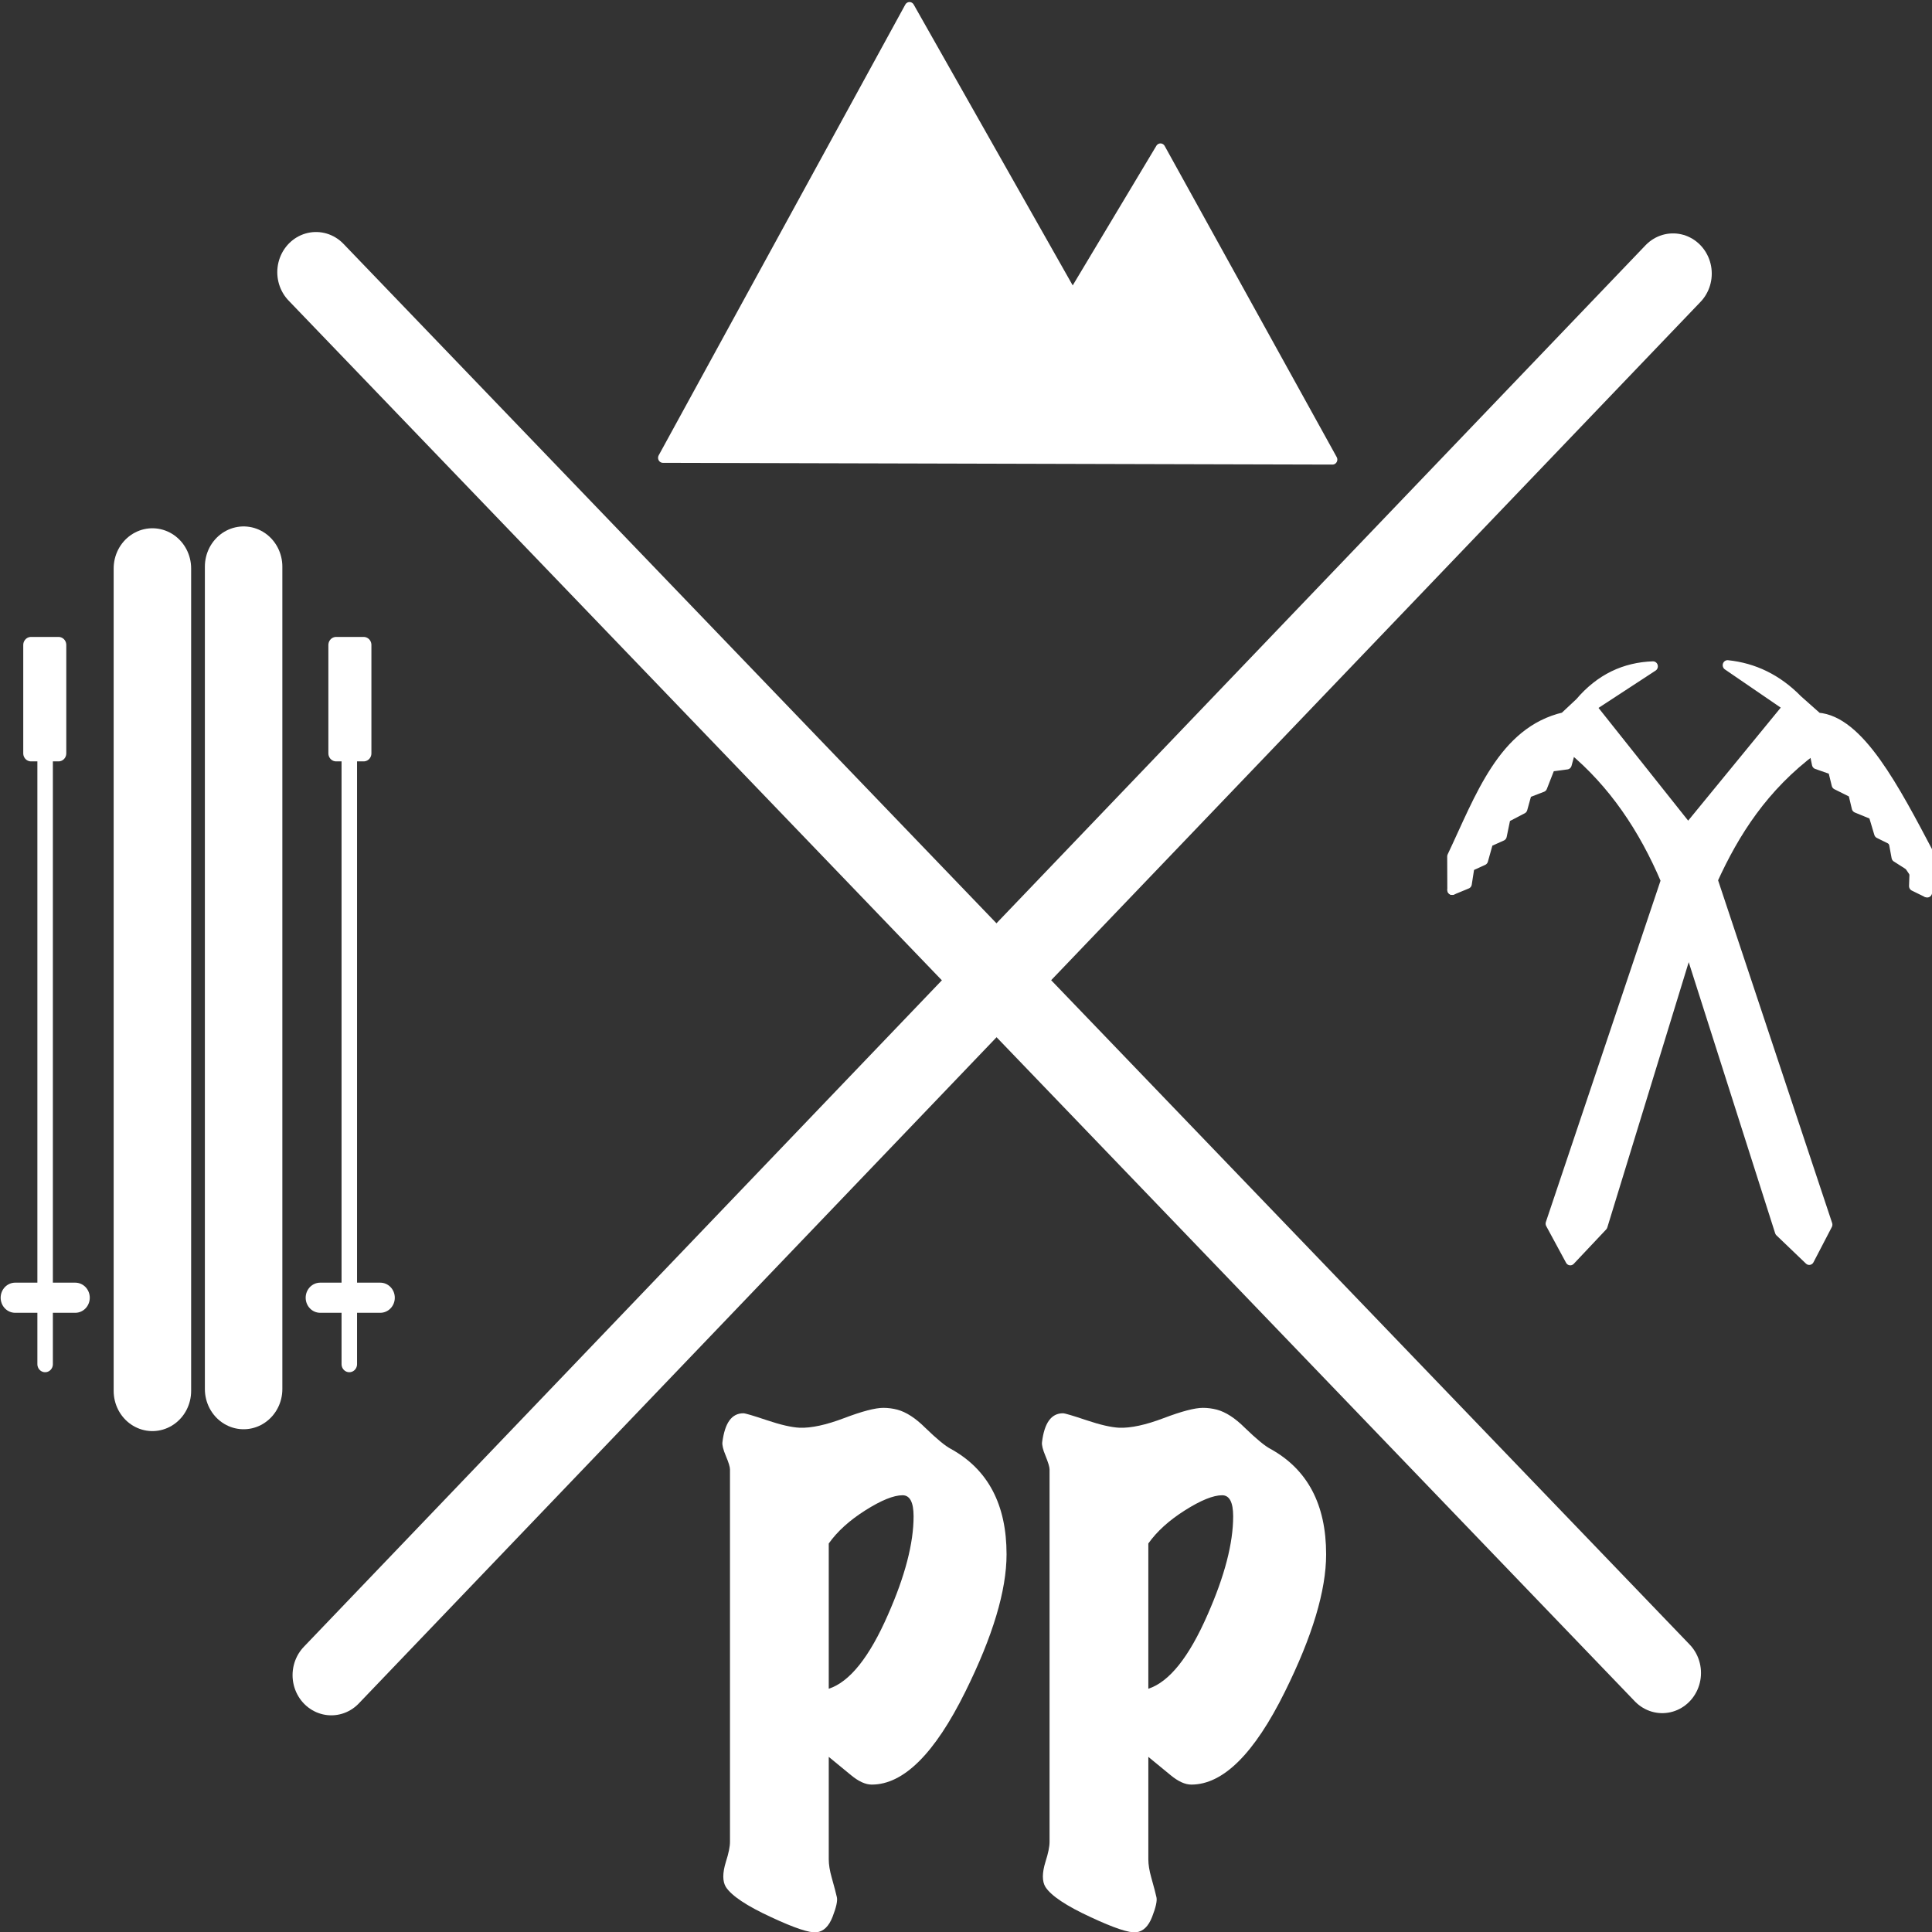
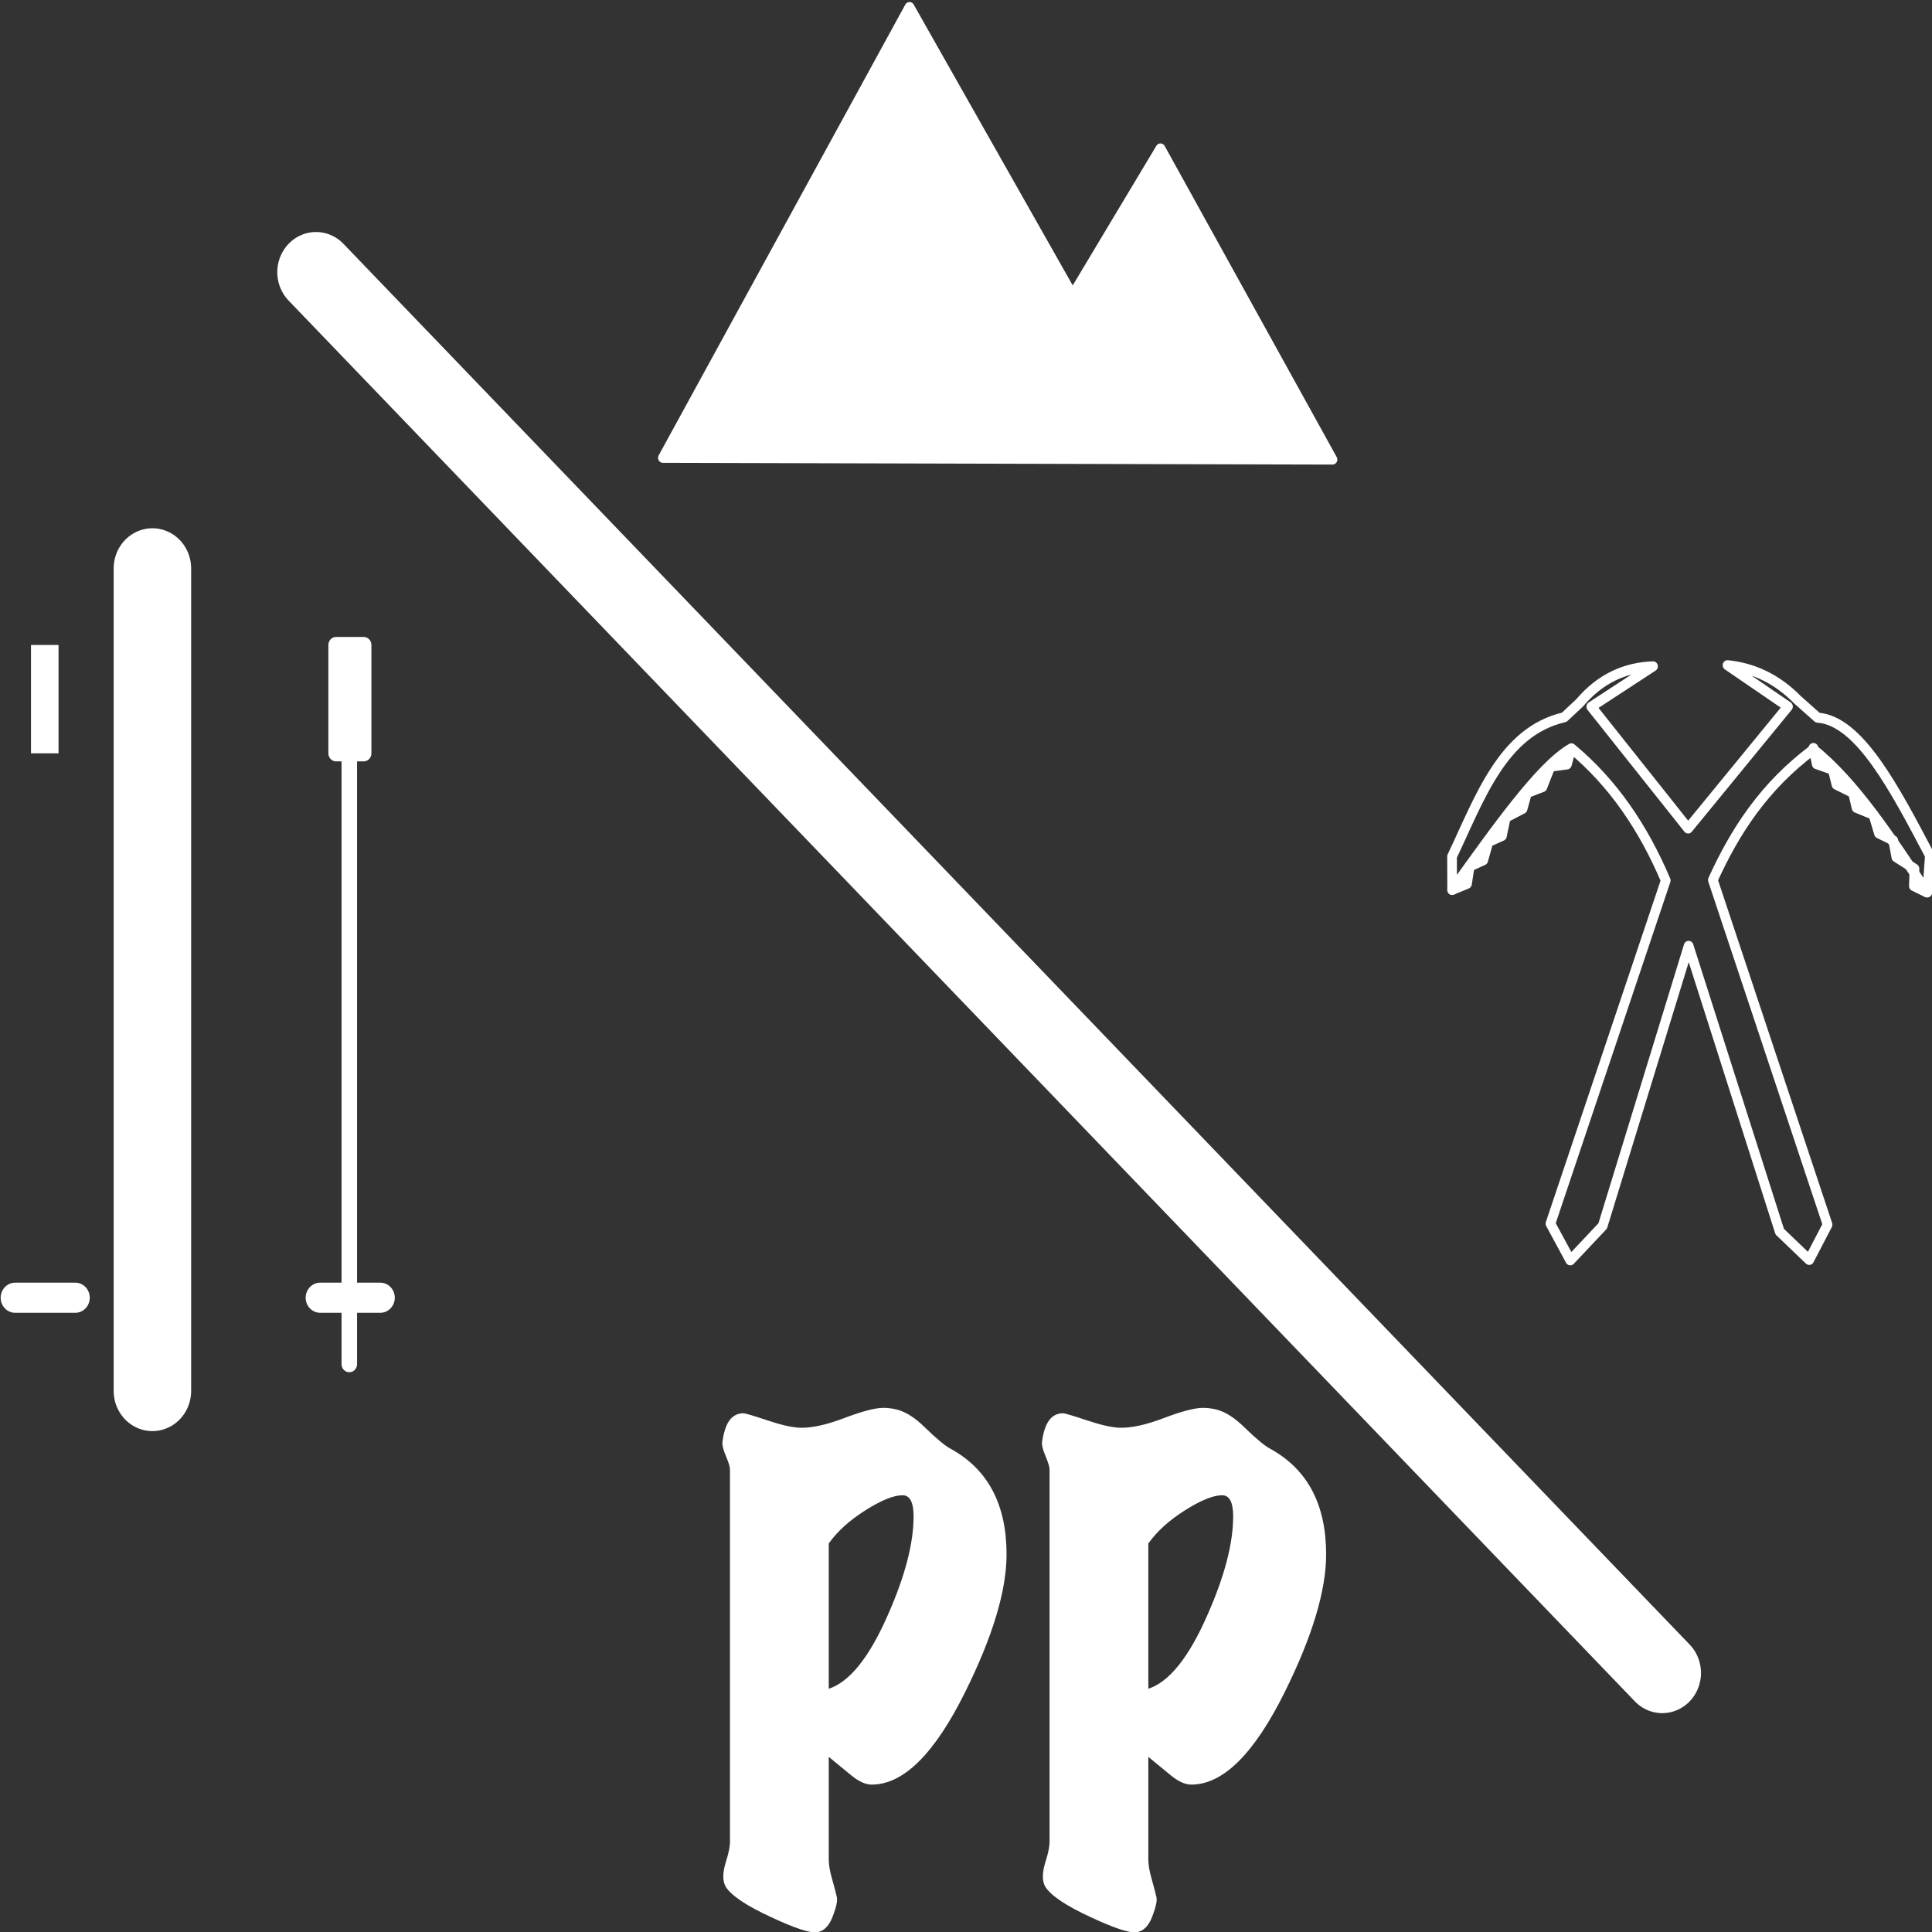
<svg xmlns="http://www.w3.org/2000/svg" xmlns:ns1="http://www.inkscape.org/namespaces/inkscape" xmlns:ns2="http://sodipodi.sourceforge.net/DTD/sodipodi-0.dtd" width="400mm" height="400mm" viewBox="0 0 400 400" version="1.1" id="svg8" ns1:version="0.92.4 (5da689c313, 2019-01-14)" ns2:docname="Favicon.svg">
  <rect x="0" y="0" width="400" height="400" fill="#333333" stroke="none" />
  <defs id="defs2" />
  <ns2:namedview id="base" pagecolor="#ffffff" bordercolor="#666666" borderopacity="1.0" ns1:pageopacity="0" ns1:pageshadow="2" ns1:zoom="0.35" ns1:cx="-87.142857" ns1:cy="560" ns1:document-units="mm" ns1:current-layer="layer1" showgrid="false" ns1:window-width="1858" ns1:window-height="1057" ns1:window-x="-8" ns1:window-y="-8" ns1:window-maximized="1" ns1:pagecheckerboard="true" />
  <g ns1:label="Logo" ns1:groupmode="layer" id="layer1" transform="translate(0,103)" style="display:inline">
    <g transform="matrix(0.401,0,0,-0.416,-78.033,381.644)" ns1:label="ink_ext_XXXXXX" id="g92">
      <g transform="scale(0.1)" id="g94">
        <path ns1:connector-curvature="0" id="path96" style="fill:none;stroke:#ffffff;stroke-width:50;stroke-linecap:round;stroke-linejoin:round;stroke-miterlimit:10;stroke-dasharray:none;stroke-opacity:1" d="m 11308.7,7927.36 17.4,-80.47 82.9,-27.97 18.8,-74.08 85.5,-41.09 18.3,-74.07 86.7,-34.31 28.8,-92.96 74,-35.34 15.9,-83.25 93.6,-57.41 -3.2,-86.01 65.6,-30.98" />
-         <path ns1:connector-curvature="0" id="path98" style="fill:#ffffff;fill-opacity:1;fill-rule:evenodd;stroke:none" d="m 9443.57,7221.06 -0.61,166.17 c 144.51,293.39 261.34,622.27 579.34,693.13 l 80.2,72.42 c 105.3,119.65 232.7,176.04 378.1,180.95 l -318.7,-200.81 499.9,-606.06 515.6,606.76 -312,205.78 c 134.7,-13.54 256.3,-68.55 362.3,-173.03 l 102.9,-88.09 c 215,-14.59 397,-352.5 579.4,-686.14 l -13.4,-183.76 c -188.1,273.14 -375.7,548.61 -587.7,711.89 -256.6,-184.44 -406.1,-410.09 -519.3,-649.73 l 592.2,-1715.41 -94.7,-175.46 -152.2,140.52 -470.4,1422.33 -443.7,-1393.88 -167.3,-171.04 -102.42,182.52 595.22,1707.99 c -114.7,260.81 -271.4,484.96 -487,657.58 -161.22,-88.45 -390.04,-401.75 -615.73,-704.63" />
        <path ns1:connector-curvature="0" id="path100" style="fill:none;stroke:#ffffff;stroke-width:50;stroke-linecap:round;stroke-linejoin:round;stroke-miterlimit:10;stroke-dasharray:none;stroke-opacity:1" d="m 9443.57,7221.06 -0.61,166.17 c 144.51,293.39 261.34,622.27 579.34,693.13 l 80.2,72.42 c 105.3,119.65 232.7,176.04 378.1,180.95 l -318.7,-200.81 499.9,-606.06 515.6,606.76 -312,205.78 c 134.7,-13.54 256.3,-68.55 362.3,-173.03 l 102.9,-88.09 c 215,-14.59 397,-352.5 579.4,-686.14 l -13.4,-183.76 c -188.1,273.14 -375.7,548.61 -587.7,711.89 -256.6,-184.44 -406.1,-410.09 -519.3,-649.73 l 592.2,-1715.41 -94.7,-175.46 -152.2,140.52 -470.4,1422.33 -443.7,-1393.88 -167.3,-171.04 -102.42,182.52 595.22,1707.99 c -114.7,260.81 -271.4,484.96 -487,657.58 -161.22,-88.45 -390.04,-401.75 -615.73,-704.63 z" />
        <path ns1:connector-curvature="0" id="path102" style="fill:none;stroke:#ffffff;stroke-width:50;stroke-linecap:round;stroke-linejoin:round;stroke-miterlimit:10;stroke-dasharray:none;stroke-opacity:1" d="m 9443.57,7221.06 76.51,30.41 13.96,86.39 69.99,30.72 26.47,91.12 70.07,30.16 19.58,91.19 86.96,43.72 22.7,78.77 79.5,29.39 41.26,101.7 85.33,11.02 19.8,69.79" />
        <path ns1:connector-curvature="0" id="path104" style="fill:none;stroke:#ffffff;stroke-width:400;stroke-linecap:round;stroke-linejoin:round;stroke-miterlimit:10;stroke-dasharray:none;stroke-opacity:1" d="M 3577.59,10295.4 10528.3,3323.95" />
-         <path ns1:connector-curvature="0" id="path106" style="fill:none;stroke:#ffffff;stroke-width:400;stroke-linecap:round;stroke-linejoin:round;stroke-miterlimit:10;stroke-dasharray:none;stroke-opacity:1" d="M 10583.9,10288.5 3656.46,3313.08" />
        <path ns1:connector-curvature="0" id="path108" style="fill:#ffffff;fill-opacity:1;fill-rule:evenodd;stroke:none" d="m 5368.62,9371.61 1273.17,2243.29 842.02,-1433.6 453.75,730 888.13,-1548.39 -3457.07,8.7" />
        <path ns1:connector-curvature="0" id="path110" style="fill:none;stroke:#ffffff;stroke-width:50;stroke-linecap:round;stroke-linejoin:round;stroke-miterlimit:10;stroke-dasharray:none;stroke-opacity:1" d="m 5368.62,9371.61 1273.17,2243.29 842.02,-1433.6 453.75,730 888.13,-1548.39 z" />
        <path ns1:connector-curvature="0" id="path112" style="fill:#ffffff;fill-opacity:1;fill-rule:nonzero;stroke:none" d="m 6854.89,4439.34 c 192,-102 288,-277 288,-525 0,-180 -71,-408 -213,-684 -158,-308 -319,-462 -483,-462 -32,0 -67.5,15.5 -106.5,46.5 -39,31 -77.5,61.5 -115.5,91.5 v -510 c 0,-26 5,-56 15,-90 14,-48 23,-81 27,-99 4,-18 -3.5,-50.5 -22.5,-97.5 -19,-47 -46.5,-72.5 -82.5,-76.5 -36,-4 -114,21 -234,75 -126,56 -204,106 -234,150 -18,28 -18,70 0,126 14,42 21,75 21,99 v 1854 c 0,12 -7,34 -21,66 -14,32 -20,55 -18,69 12,96 48,144 108,144 10,0 50.5,-11.5 121.5,-34.5 71,-23 127.5,-35.5 169.5,-37.5 60,-2 136.5,14 229.5,48 93,34 160.5,51 202.5,51 24,0 48,-3 72,-9 46,-12 94,-42 144,-90 60,-56 104,-91 132,-105 z m -249,-231 c -46,0 -110,-25 -192,-75 -82,-50 -145,-105 -189,-165 v -723 c 108,34 210,157 306,369 88,192 132,355 132,489 0,70 -19,105 -57,105" />
        <path ns1:connector-curvature="0" id="path114" style="fill:#ffffff;fill-opacity:1;fill-rule:nonzero;stroke:none" d="m 8504.89,4439.34 c 192,-102 288,-277 288,-525 0,-180 -71,-408 -213,-684 -158,-308 -319,-462 -483,-462 -32,0 -67.5,15.5 -106.5,46.5 -39,31 -77.5,61.5 -115.5,91.5 v -510 c 0,-26 5,-56 15,-90 14,-48 23,-81 27,-99 4,-18 -3.5,-50.5 -22.5,-97.5 -19,-47 -46.5,-72.5 -82.5,-76.5 -36,-4 -114,21 -234,75 -126,56 -204,106 -234,150 -18,28 -18,70 0,126 14,42 21,75 21,99 v 1854 c 0,12 -7,34 -21,66 -14,32 -20,55 -18,69 12,96 48,144 108,144 10,0 50.5,-11.5 121.5,-34.5 71,-23 127.5,-35.5 169.5,-37.5 60,-2 136.5,14 229.5,48 93,34 160.5,51 202.5,51 24,0 48,-3 72,-9 46,-12 94,-42 144,-90 60,-56 104,-91 132,-105 z m -249,-231 c -46,0 -110,-25 -192,-75 -82,-50 -145,-105 -189,-165 v -723 c 108,34 210,157 306,369 88,192 132,355 132,489 0,70 -19,105 -57,105" />
        <path ns1:connector-curvature="0" id="path116" style="fill:none;stroke:#ffffff;stroke-width:400;stroke-linecap:round;stroke-linejoin:round;stroke-miterlimit:10;stroke-dasharray:none;stroke-opacity:1" d="M 2732.81,8820.98 V 4727.69" />
-         <path ns1:connector-curvature="0" id="path118" style="fill:none;stroke:#ffffff;stroke-width:400;stroke-linecap:round;stroke-linejoin:round;stroke-miterlimit:10;stroke-dasharray:none;stroke-opacity:1" d="M 3203.75,8830.12 V 4736.84" />
        <path ns1:connector-curvature="0" id="path120" style="fill:#ffffff;fill-opacity:1;fill-rule:evenodd;stroke:none" d="m 2248.19,8440.15 h -142.18 v -539.38 h 142.18 v 539.38" />
-         <path ns1:connector-curvature="0" id="path122" style="fill:none;stroke:#ffffff;stroke-width:80;stroke-linecap:round;stroke-linejoin:round;stroke-miterlimit:10;stroke-dasharray:none;stroke-opacity:1" d="m 2248.19,8440.15 h -142.18 v -539.38 h 142.18 z" />
        <path ns1:connector-curvature="0" id="path124" style="fill:#ffffff;fill-opacity:1;fill-rule:evenodd;stroke:none" d="M 3823.58,8440.15 H 3681.4 v -539.38 h 142.18 v 539.38" />
        <path ns1:connector-curvature="0" id="path126" style="fill:none;stroke:#ffffff;stroke-width:80;stroke-linecap:round;stroke-linejoin:round;stroke-miterlimit:10;stroke-dasharray:none;stroke-opacity:1" d="M 3823.58,8440.15 H 3681.4 v -539.38 h 142.18 z" />
        <path ns1:connector-curvature="0" id="path128" style="fill:none;stroke:#ffffff;stroke-width:150;stroke-linecap:round;stroke-linejoin:round;stroke-miterlimit:10;stroke-dasharray:none;stroke-opacity:1" d="m 3599.16,5191.42 h 310.15" />
        <path ns1:connector-curvature="0" id="path130" style="fill:none;stroke:#ffffff;stroke-width:150;stroke-linecap:round;stroke-linejoin:round;stroke-miterlimit:10;stroke-dasharray:none;stroke-opacity:1" d="m 2024.31,5191.42 h 310.15" />
-         <path ns1:connector-curvature="0" id="path132" style="fill:none;stroke:#ffffff;stroke-width:80;stroke-linecap:round;stroke-linejoin:round;stroke-miterlimit:10;stroke-dasharray:none;stroke-opacity:1" d="M 2178.94,4860.69 V 7972.21" />
        <path ns1:connector-curvature="0" id="path134" style="fill:none;stroke:#ffffff;stroke-width:80;stroke-linecap:round;stroke-linejoin:round;stroke-miterlimit:10;stroke-dasharray:none;stroke-opacity:1" d="M 3749.44,4860.69 V 7972.21" />
      </g>
    </g>
  </g>
</svg>